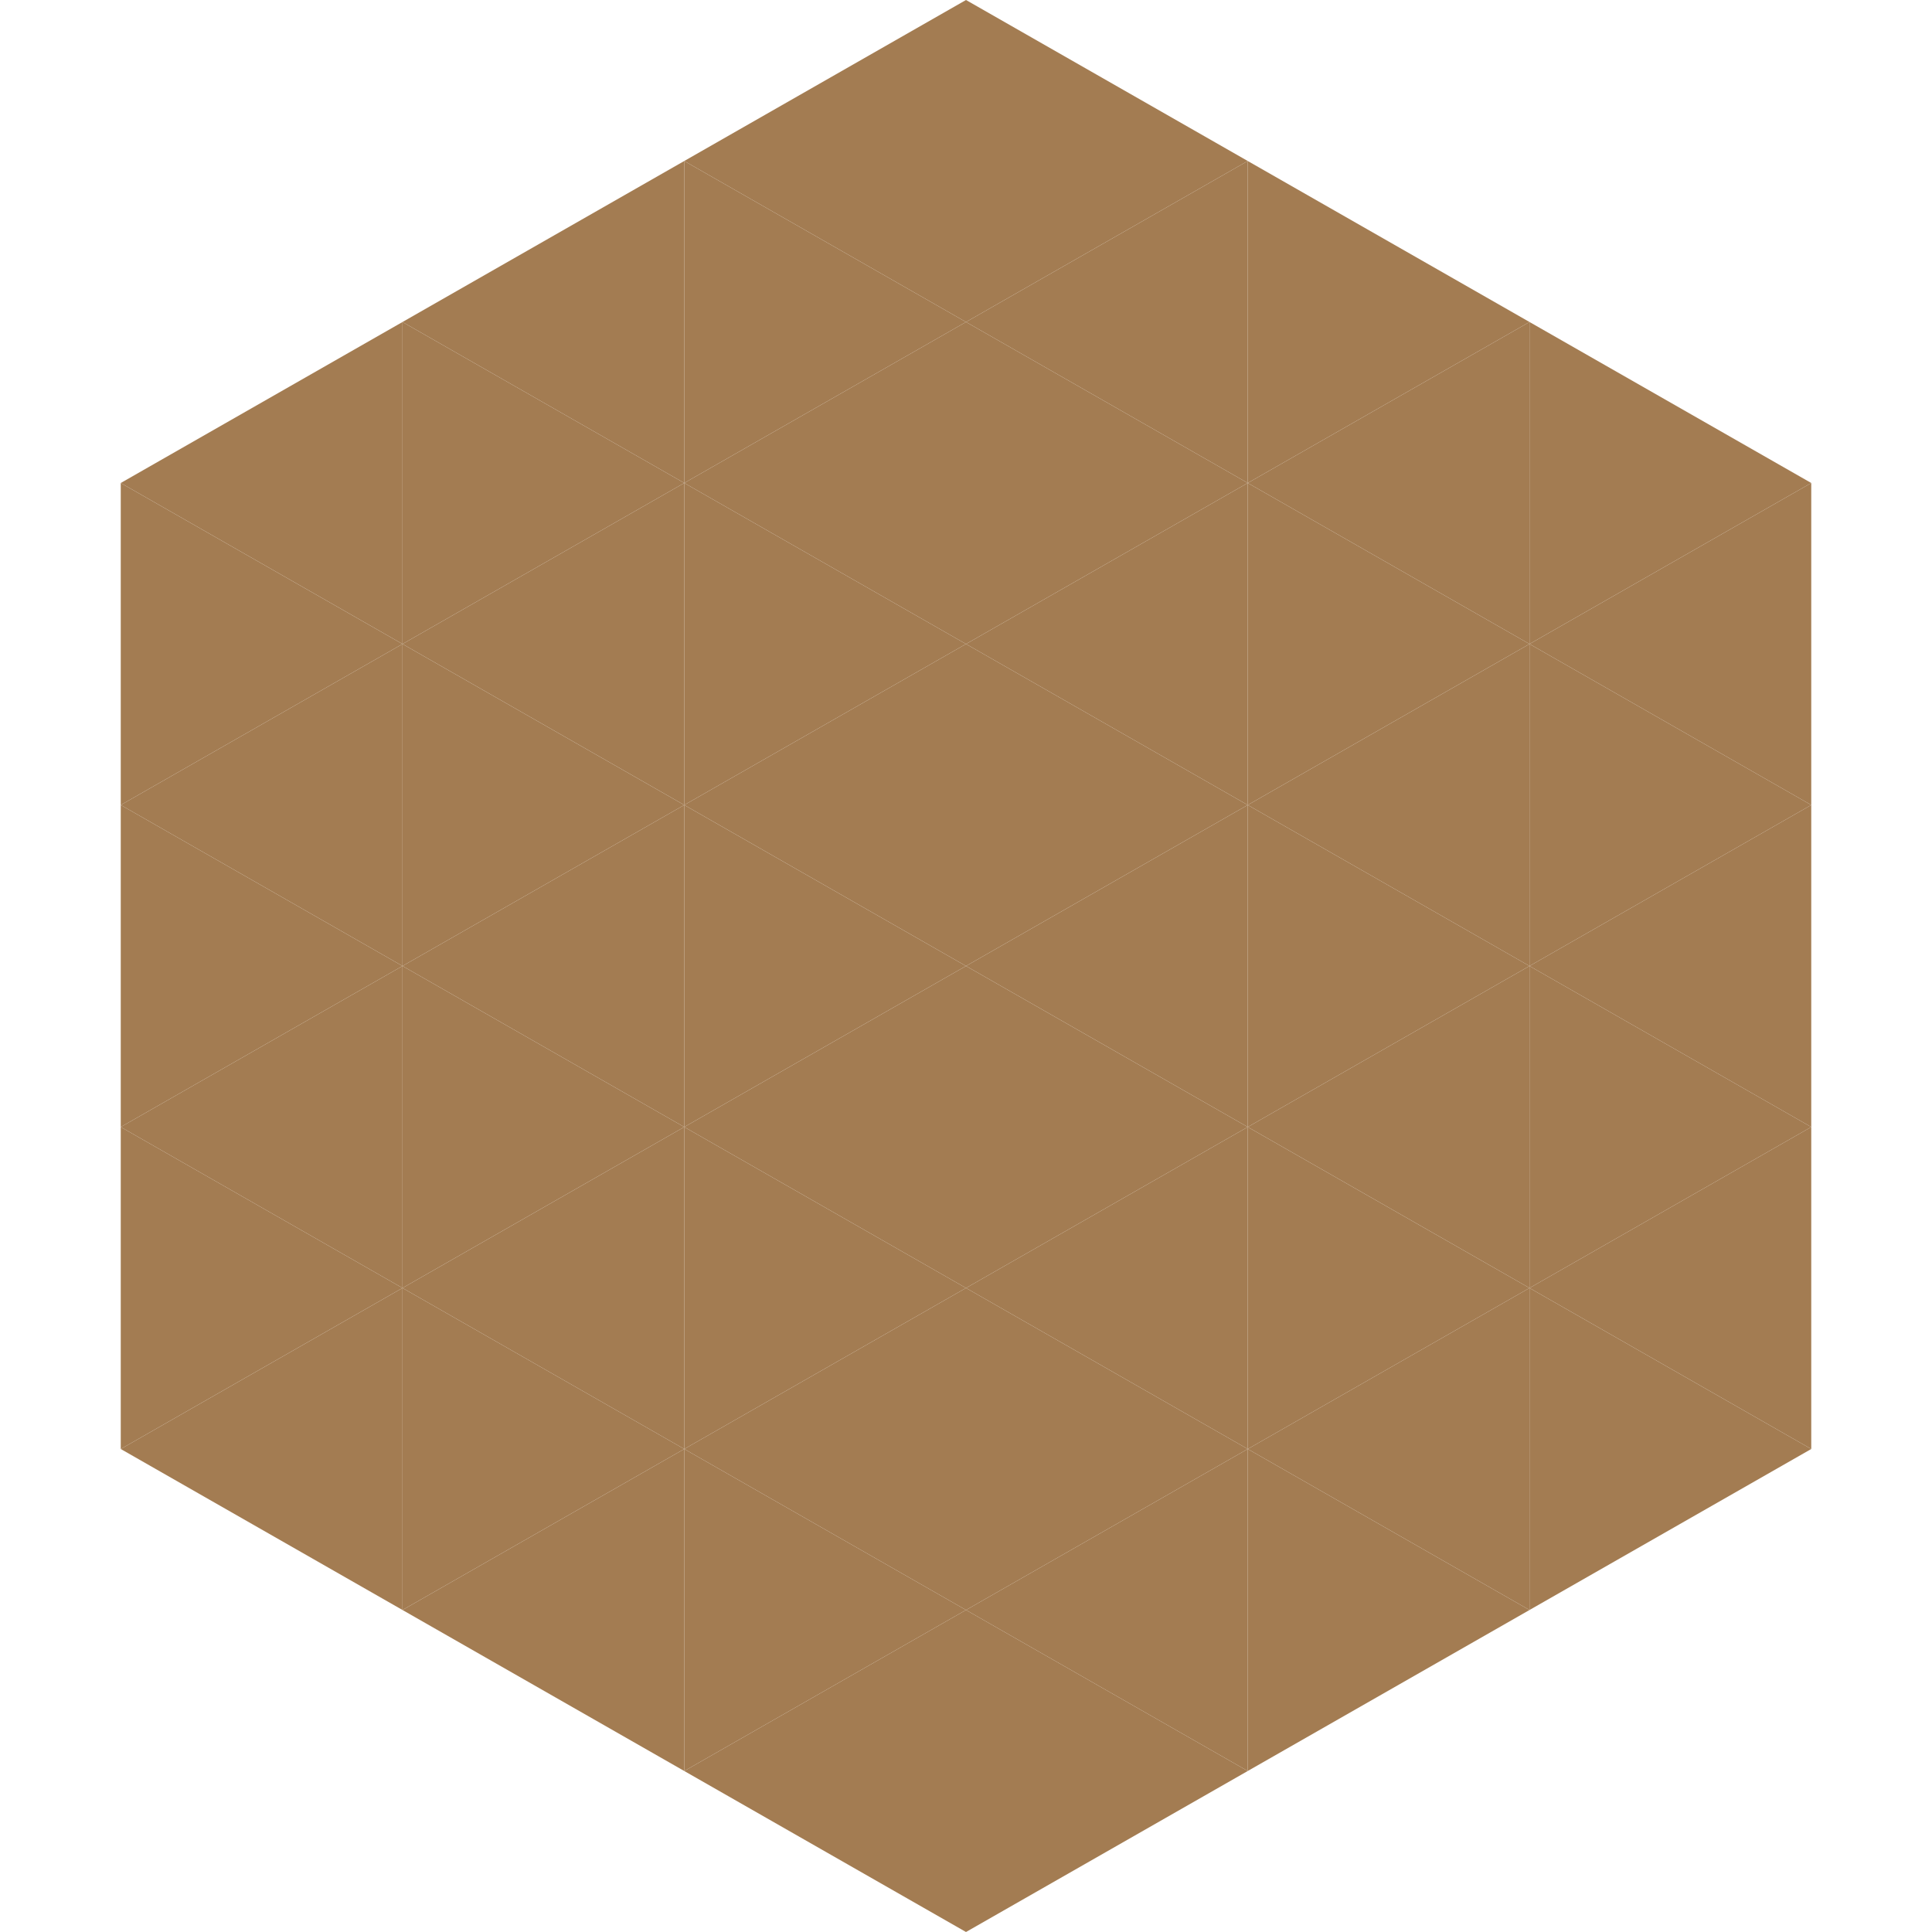
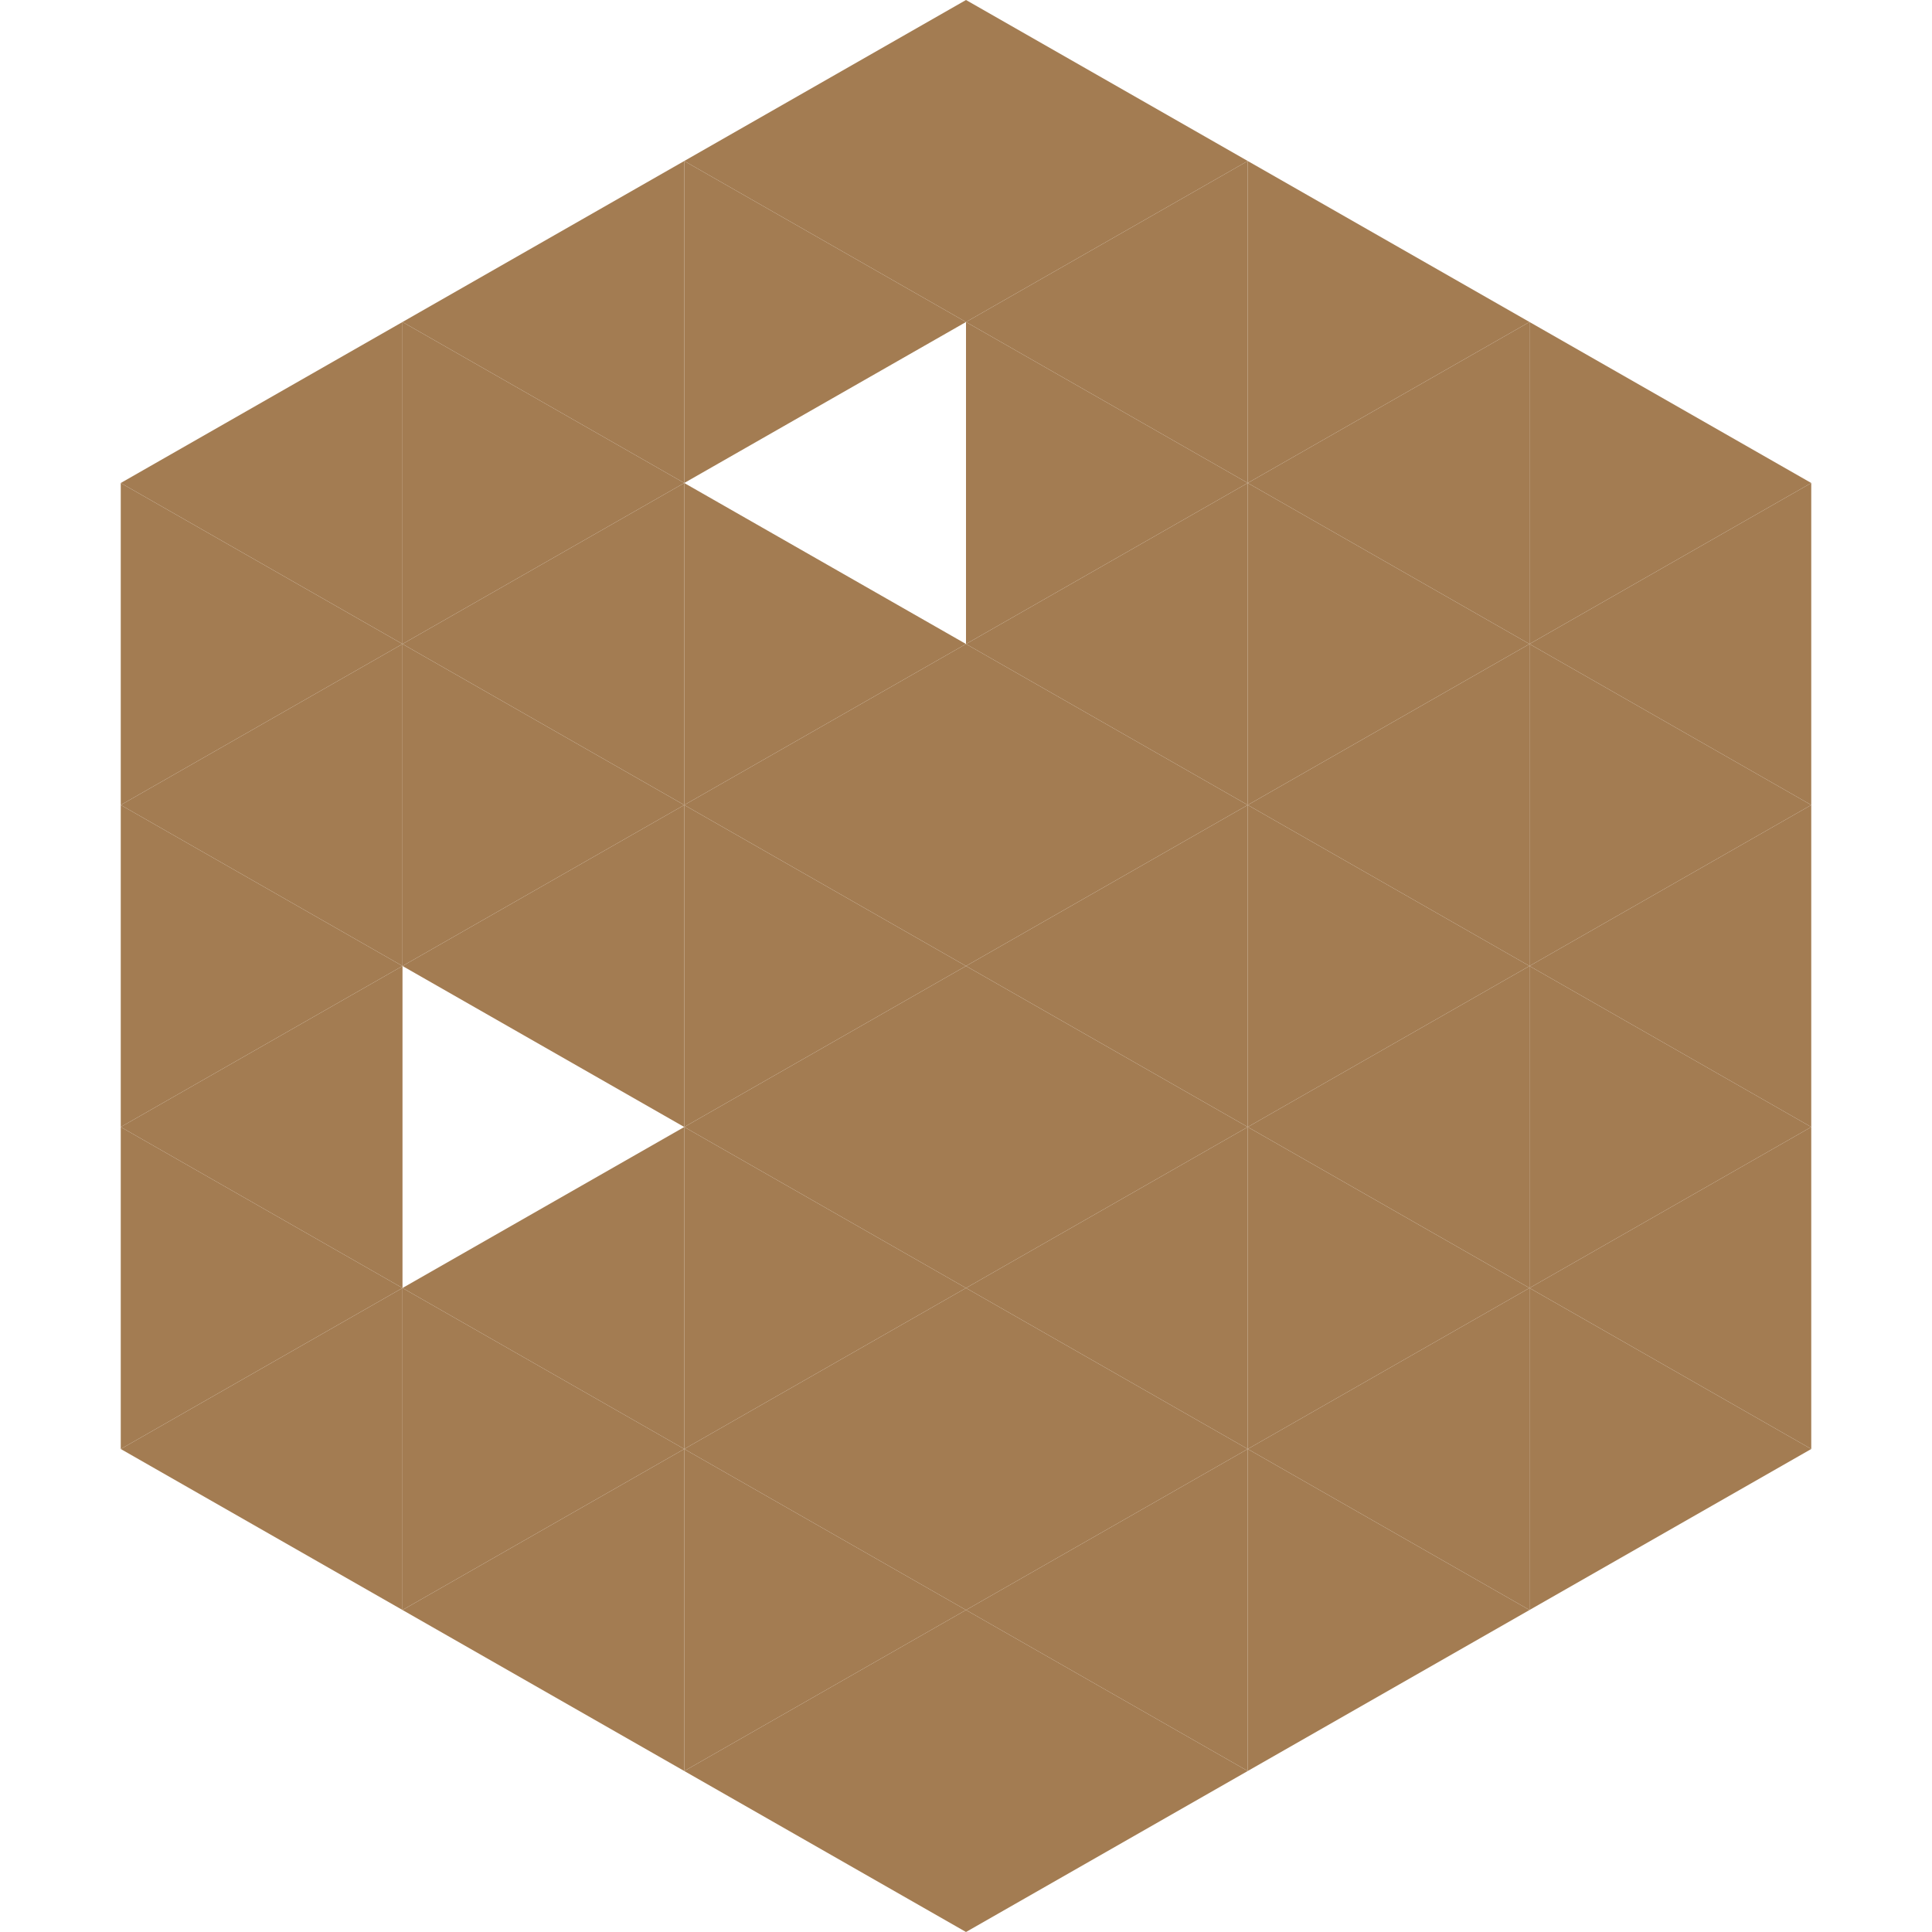
<svg xmlns="http://www.w3.org/2000/svg" width="240" height="240">
  <polygon points="50,40 15,60 50,80" style="fill:rgb(163,124,82)" />
  <polygon points="190,40 225,60 190,80" style="fill:rgb(163,124,82)" />
  <polygon points="15,60 50,80 15,100" style="fill:rgb(163,124,82)" />
  <polygon points="225,60 190,80 225,100" style="fill:rgb(163,124,82)" />
  <polygon points="50,80 15,100 50,120" style="fill:rgb(163,124,82)" />
  <polygon points="190,80 225,100 190,120" style="fill:rgb(163,124,82)" />
  <polygon points="15,100 50,120 15,140" style="fill:rgb(163,124,82)" />
  <polygon points="225,100 190,120 225,140" style="fill:rgb(163,124,82)" />
  <polygon points="50,120 15,140 50,160" style="fill:rgb(163,124,82)" />
  <polygon points="190,120 225,140 190,160" style="fill:rgb(163,124,82)" />
  <polygon points="15,140 50,160 15,180" style="fill:rgb(163,124,82)" />
  <polygon points="225,140 190,160 225,180" style="fill:rgb(163,124,82)" />
  <polygon points="50,160 15,180 50,200" style="fill:rgb(163,124,82)" />
  <polygon points="190,160 225,180 190,200" style="fill:rgb(163,124,82)" />
  <polygon points="15,180 50,200 15,220" style="fill:rgb(255,255,255); fill-opacity:0" />
  <polygon points="225,180 190,200 225,220" style="fill:rgb(255,255,255); fill-opacity:0" />
  <polygon points="50,0 85,20 50,40" style="fill:rgb(255,255,255); fill-opacity:0" />
  <polygon points="190,0 155,20 190,40" style="fill:rgb(255,255,255); fill-opacity:0" />
  <polygon points="85,20 50,40 85,60" style="fill:rgb(163,124,82)" />
  <polygon points="155,20 190,40 155,60" style="fill:rgb(163,124,82)" />
  <polygon points="50,40 85,60 50,80" style="fill:rgb(163,124,82)" />
  <polygon points="190,40 155,60 190,80" style="fill:rgb(163,124,82)" />
  <polygon points="85,60 50,80 85,100" style="fill:rgb(163,124,82)" />
  <polygon points="155,60 190,80 155,100" style="fill:rgb(163,124,82)" />
  <polygon points="50,80 85,100 50,120" style="fill:rgb(163,124,82)" />
  <polygon points="190,80 155,100 190,120" style="fill:rgb(163,124,82)" />
  <polygon points="85,100 50,120 85,140" style="fill:rgb(163,124,82)" />
  <polygon points="155,100 190,120 155,140" style="fill:rgb(163,124,82)" />
-   <polygon points="50,120 85,140 50,160" style="fill:rgb(163,124,82)" />
  <polygon points="190,120 155,140 190,160" style="fill:rgb(163,124,82)" />
  <polygon points="85,140 50,160 85,180" style="fill:rgb(163,124,82)" />
  <polygon points="155,140 190,160 155,180" style="fill:rgb(163,124,82)" />
  <polygon points="50,160 85,180 50,200" style="fill:rgb(163,124,82)" />
  <polygon points="190,160 155,180 190,200" style="fill:rgb(163,124,82)" />
  <polygon points="85,180 50,200 85,220" style="fill:rgb(163,124,82)" />
  <polygon points="155,180 190,200 155,220" style="fill:rgb(163,124,82)" />
  <polygon points="120,0 85,20 120,40" style="fill:rgb(163,124,82)" />
  <polygon points="120,0 155,20 120,40" style="fill:rgb(163,124,82)" />
  <polygon points="85,20 120,40 85,60" style="fill:rgb(163,124,82)" />
  <polygon points="155,20 120,40 155,60" style="fill:rgb(163,124,82)" />
-   <polygon points="120,40 85,60 120,80" style="fill:rgb(163,124,82)" />
  <polygon points="120,40 155,60 120,80" style="fill:rgb(163,124,82)" />
  <polygon points="85,60 120,80 85,100" style="fill:rgb(163,124,82)" />
  <polygon points="155,60 120,80 155,100" style="fill:rgb(163,124,82)" />
  <polygon points="120,80 85,100 120,120" style="fill:rgb(163,124,82)" />
  <polygon points="120,80 155,100 120,120" style="fill:rgb(163,124,82)" />
  <polygon points="85,100 120,120 85,140" style="fill:rgb(163,124,82)" />
  <polygon points="155,100 120,120 155,140" style="fill:rgb(163,124,82)" />
  <polygon points="120,120 85,140 120,160" style="fill:rgb(163,124,82)" />
  <polygon points="120,120 155,140 120,160" style="fill:rgb(163,124,82)" />
  <polygon points="85,140 120,160 85,180" style="fill:rgb(163,124,82)" />
  <polygon points="155,140 120,160 155,180" style="fill:rgb(163,124,82)" />
  <polygon points="120,160 85,180 120,200" style="fill:rgb(163,124,82)" />
  <polygon points="120,160 155,180 120,200" style="fill:rgb(163,124,82)" />
  <polygon points="85,180 120,200 85,220" style="fill:rgb(163,124,82)" />
  <polygon points="155,180 120,200 155,220" style="fill:rgb(163,124,82)" />
  <polygon points="120,200 85,220 120,240" style="fill:rgb(163,124,82)" />
  <polygon points="120,200 155,220 120,240" style="fill:rgb(163,124,82)" />
  <polygon points="85,220 120,240 85,260" style="fill:rgb(255,255,255); fill-opacity:0" />
  <polygon points="155,220 120,240 155,260" style="fill:rgb(255,255,255); fill-opacity:0" />
</svg>